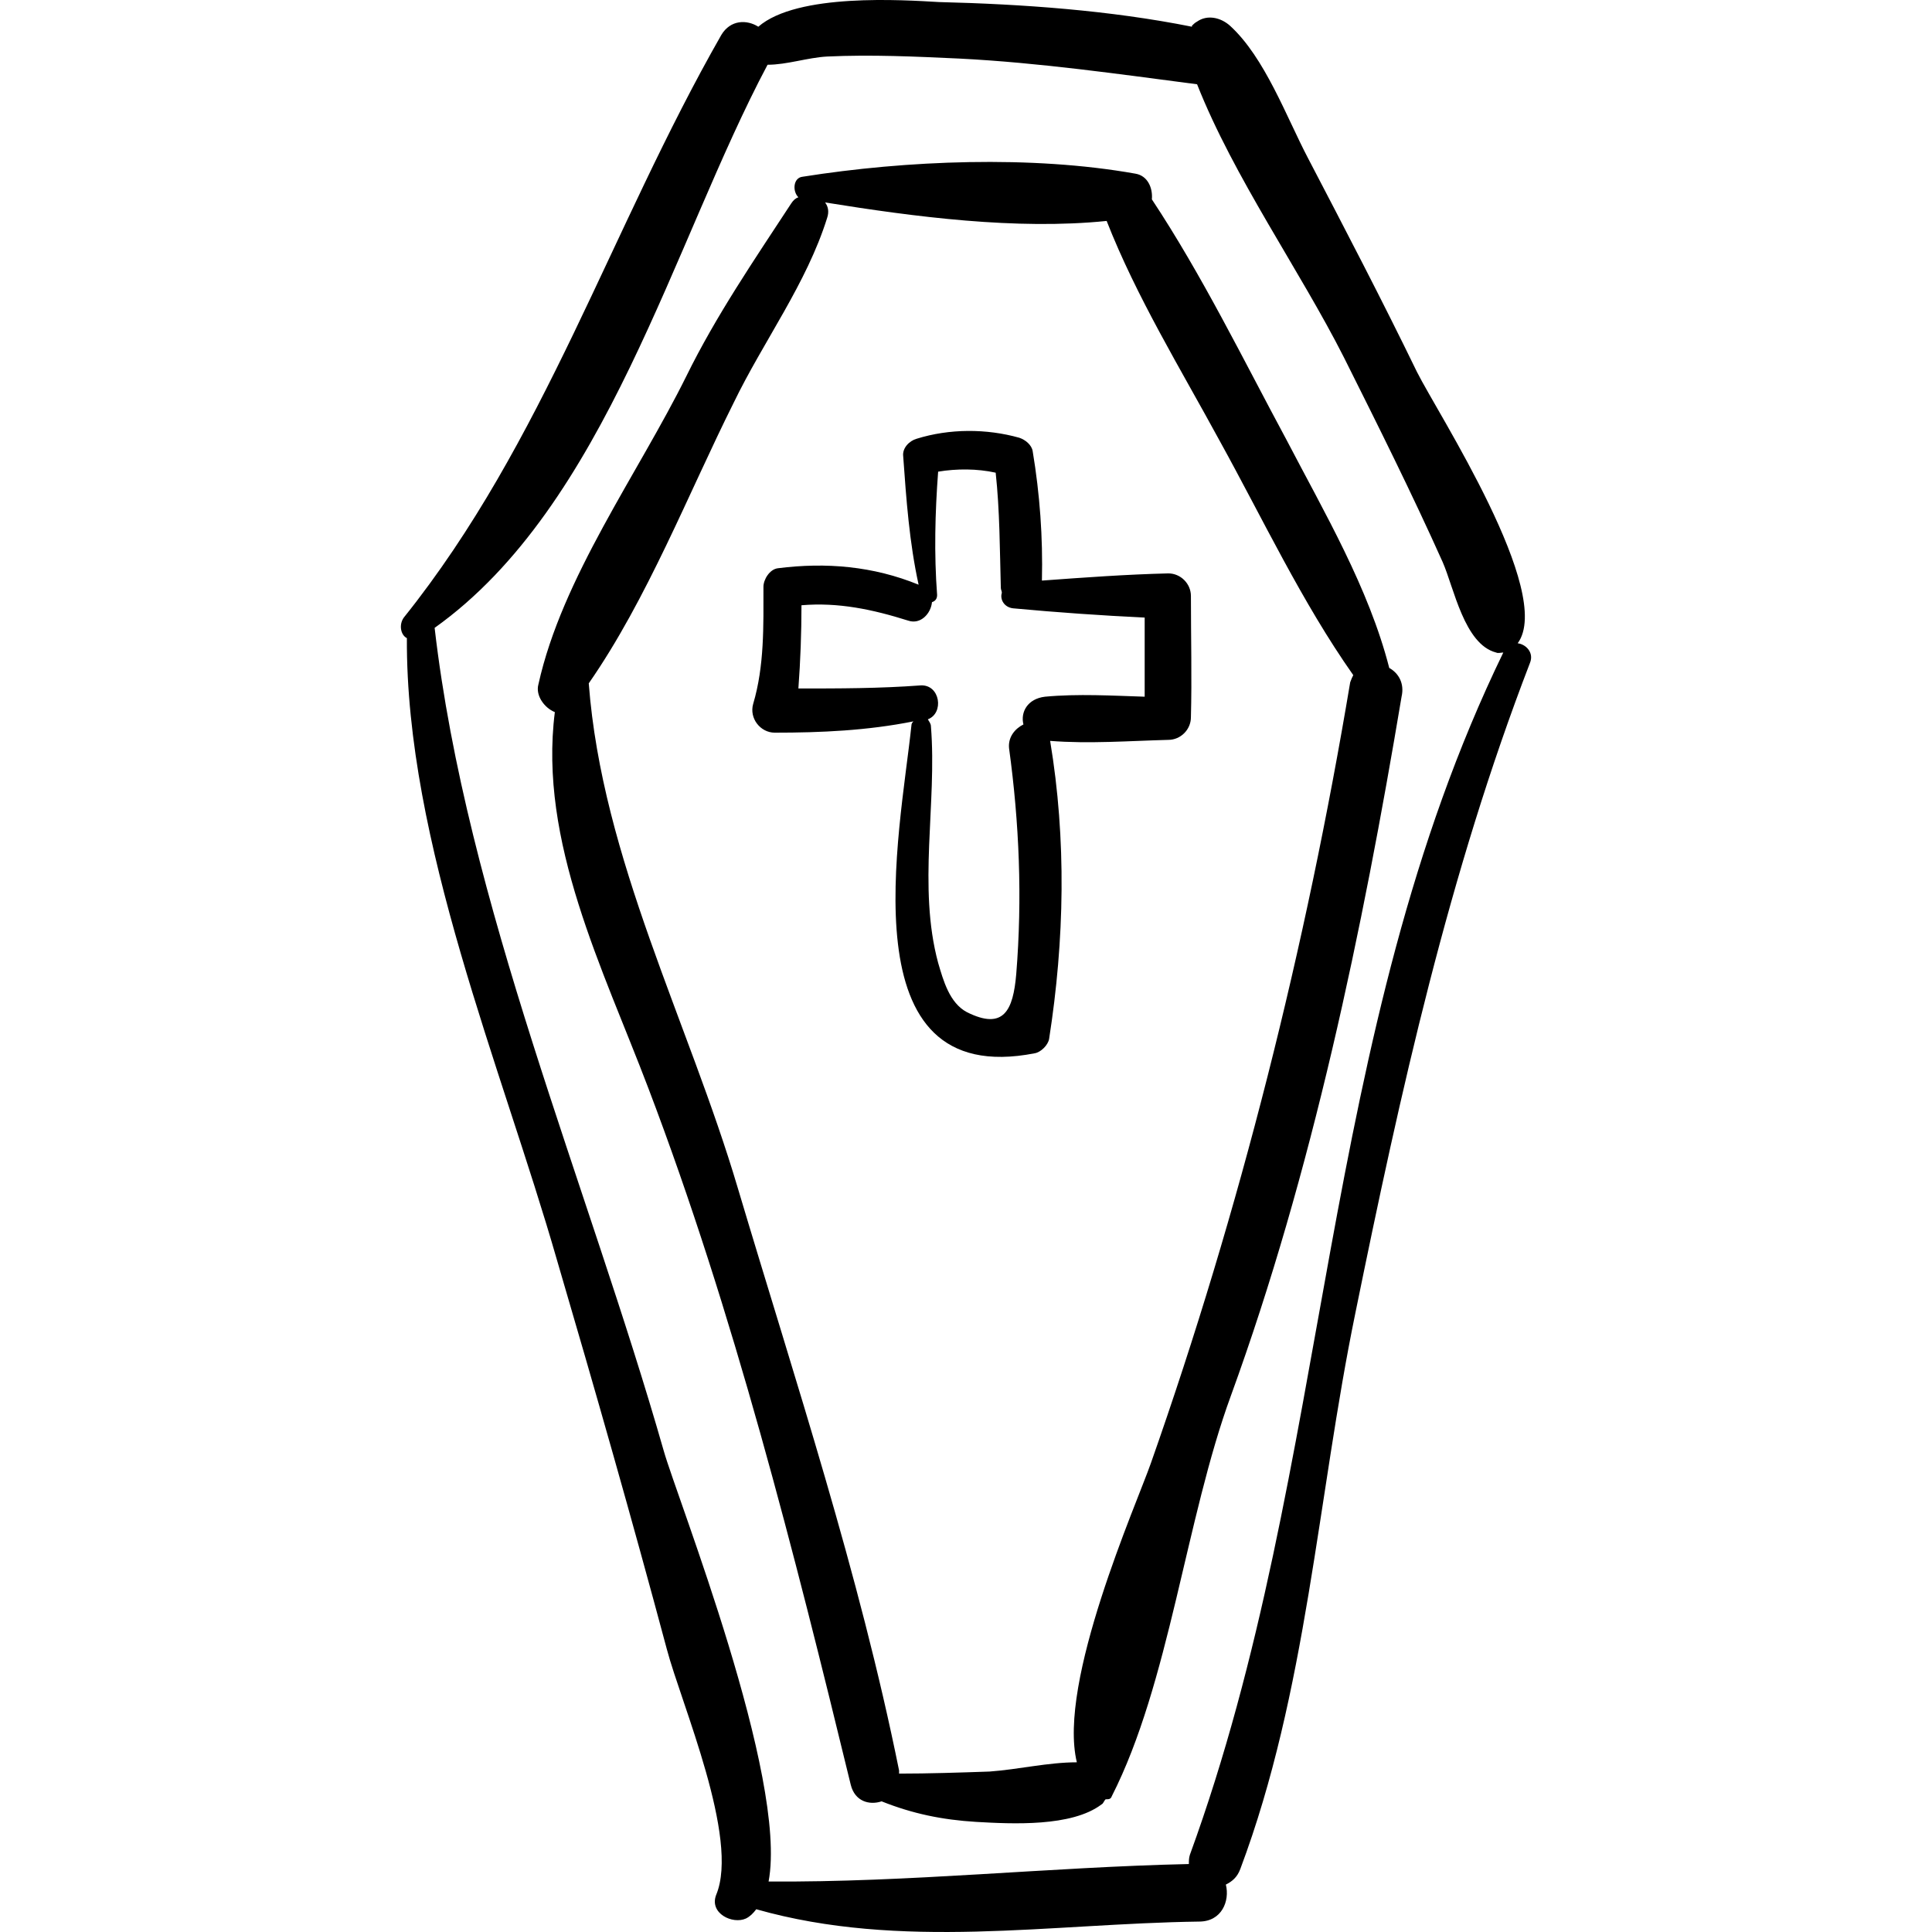
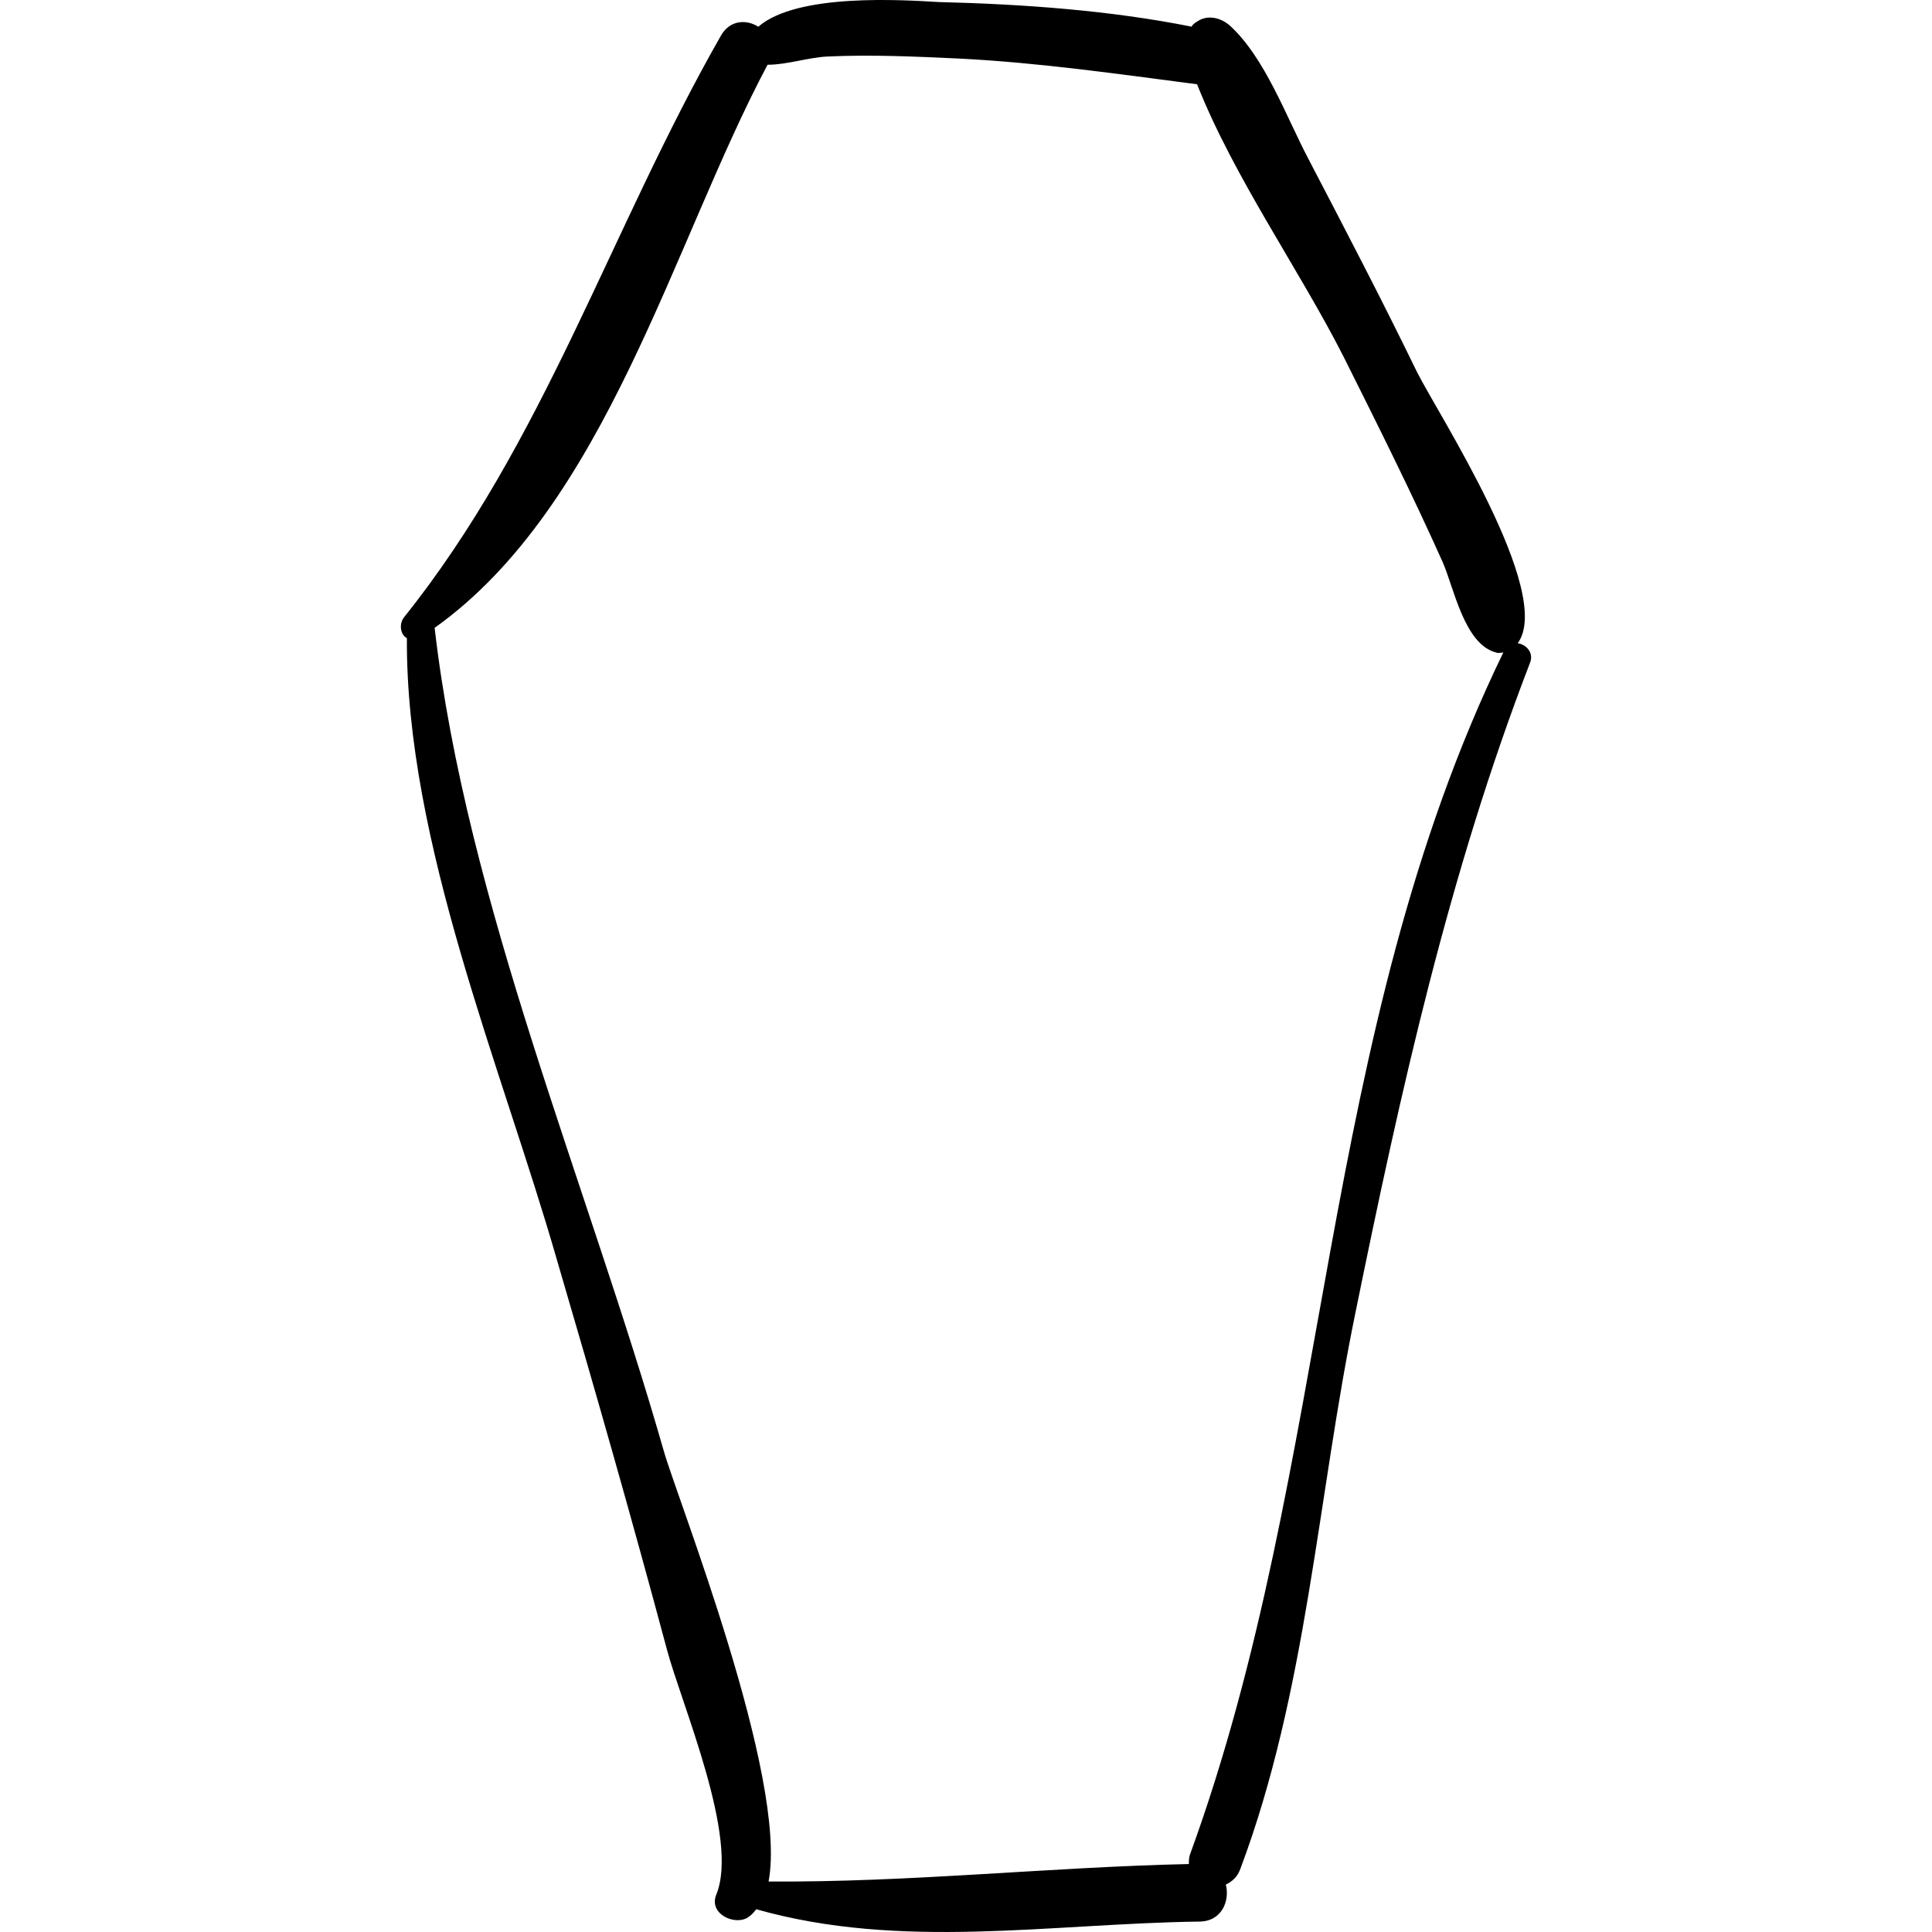
<svg xmlns="http://www.w3.org/2000/svg" fill="#000000" version="1.1" id="Capa_1" width="800px" height="800px" viewBox="0 0 575.328 575.327" xml:space="preserve">
  <g>
    <g>
      <path d="M451.951,191.559c11.016-14.994-23.868-68.544-29.988-80.784c-10.404-21.42-21.42-42.534-32.437-63.648    c-6.426-12.24-12.852-29.988-23.256-39.474c-2.754-2.448-6.731-3.366-9.792-1.224c-0.611,0.306-1.224,0.918-1.529,1.224v0.306    c-24.48-4.896-50.49-6.732-75.276-7.344c-10.71-0.612-42.228-2.754-53.856,7.344c-3.366-2.142-8.262-2.142-11.016,2.448    c-33.048,57.834-52.632,121.176-94.554,173.502c-1.53,2.142-0.918,5.202,0.918,6.12c-0.306,60.894,28.152,127.603,44.676,185.131    c11.322,38.556,22.338,77.111,32.742,115.974c4.284,16.218,21.726,56.304,14.688,73.134c-2.142,5.508,4.896,8.874,8.874,7.038    c1.224-0.612,2.142-1.53,3.06-2.754c43.146,12.24,87.516,4.284,131.886,3.672c6.732,0,9.18-6.12,7.956-11.016    c1.836-0.918,3.366-2.143,4.284-4.59c19.89-52.938,22.95-110.466,34.271-165.546c13.464-66.097,27.847-130.969,52.021-193.699    C456.846,194.312,454.398,191.864,451.951,191.559z M354.336,552.333c-0.306,0.918-0.306,1.836-0.306,2.754    c-41.616,0.918-83.232,5.508-125.154,5.202c5.814-30.906-27.234-114.139-31.212-128.214    c-22.644-79.254-58.752-163.099-68.238-245.107c51.102-36.414,70.992-114.75,99.144-167.688c5.814,0,11.934-2.142,17.748-2.448    c13.158-0.612,26.316,0,39.474,0.612c23.868,1.224,47.124,4.59,70.685,7.65c11.017,27.846,30.601,55.386,43.759,81.396    c10.098,20.196,20.195,40.392,29.376,60.894c3.365,7.65,6.426,24.48,15.911,26.928c0.612,0.306,1.53,0,2.143,0    C392.281,308.451,396.871,435.747,354.336,552.333z" />
-       <path d="M413.701,198.902c-6.12-23.868-19.278-46.206-30.601-67.932c-12.852-23.868-25.092-48.96-40.086-71.604    c0.306-3.366-1.224-7.038-4.896-7.65c-30.906-5.508-68.238-3.978-99.144,0.918c-2.754,0.306-3.06,4.284-1.224,6.12    c-0.918,0.306-1.53,0.918-2.142,1.836c-11.016,16.83-22.338,33.354-31.212,51.408c-14.382,29.07-37.026,59.976-44.064,91.8    c-0.918,3.366,1.836,7.038,4.896,8.262c-4.896,38.556,14.382,76.5,27.846,111.996c25.398,66.708,43.452,138.312,60.282,207.468    c1.224,4.896,5.508,6.12,9.18,4.896c9.18,3.672,18.054,5.508,28.152,6.12c10.709,0.612,28.457,1.53,37.331-5.202    c0.612-0.306,0.612-0.918,1.225-1.53c0.918,0,1.529,0,1.836-0.918c17.136-33.66,22.032-82.62,35.496-119.34    c24.174-66.402,39.168-138.618,50.796-208.081C418.291,203.492,416.455,200.433,413.701,198.902z M342.708,435.747    c-4.284,12.24-27.846,65.178-22.032,89.046c-8.568,0-17.442,2.142-26.01,2.754c-8.874,0.306-18.054,0.612-26.928,0.612    c0-0.307,0-0.612,0-0.918c-11.934-59.059-30.906-115.975-48.042-173.502c-14.688-49.572-40.392-97.921-44.37-150.247    c17.442-25.092,29.682-56.61,43.146-83.538c8.874-18.36,21.726-35.496,27.846-55.08c0.612-1.836,0.306-3.366-0.612-4.59    c26.622,4.284,56.916,8.262,83.843,5.508c8.874,22.644,22.032,44.064,33.66,65.484c12.852,23.256,24.479,48.042,39.78,69.768    c-0.307,0.612-0.612,1.224-0.918,2.142C388.915,281.829,369.331,360.165,342.708,435.747z" />
-       <path d="M354.642,177.482c0-3.672-3.06-6.732-6.731-6.732c-12.546,0.306-25.093,1.224-37.639,2.142    c0.307-12.852-0.611-25.704-2.754-38.556c-0.306-1.836-2.142-3.366-3.978-3.978c-9.792-2.754-20.808-2.754-30.6,0.306    c-2.142,0.612-4.284,2.754-3.978,5.202c0.918,12.852,1.836,25.704,4.59,38.25c-13.464-5.508-27.54-6.732-41.922-4.896    c-2.448,0.306-4.284,3.366-4.284,5.508c0,11.628,0.306,23.562-3.06,34.884c-1.224,4.284,2.142,8.568,6.426,8.568    c13.77,0,27.54-0.612,41.31-3.366c-0.306,0.306-0.612,0.612-0.612,1.224c-3.366,32.13-19.584,108.63,36.72,97.615    c1.836-0.307,3.978-2.448,4.284-4.284c4.59-29.377,5.202-59.365,0.306-88.741c11.628,0.918,23.562,0,35.19-0.306    c3.672,0,6.731-3.06,6.731-6.732C354.949,201.962,354.642,189.722,354.642,177.482z M311.19,207.47    c-5.201,0.612-7.344,4.59-6.426,8.262c-2.448,1.224-4.59,3.672-4.284,7.038c3.061,22.338,3.979,44.676,2.143,67.32    c-0.918,10.71-3.672,16.83-14.688,11.322c-5.202-2.754-7.038-9.486-8.568-14.689c-6.12-22.644-0.306-47.43-2.142-70.38    c0-0.918-0.612-1.53-0.918-2.142c4.896-1.836,3.672-10.404-2.142-10.098c-12.24,0.918-24.48,0.918-36.414,0.918    c0.612-8.262,0.918-16.524,0.918-24.786c11.016-0.918,21.114,1.224,31.824,4.59c3.672,1.224,6.732-2.142,7.038-5.508    c0.918-0.306,1.53-0.918,1.53-2.142c-0.918-12.24-0.612-24.48,0.306-36.72c5.508-0.918,11.628-0.918,17.136,0.306    c1.224,11.322,1.224,22.95,1.53,34.272c0,0.612,0.306,0.918,0.306,1.53c-0.612,1.836,0.612,4.284,3.366,4.59    c13.158,1.224,26.315,2.142,39.168,2.754c0,7.956,0,15.606,0,23.562C331.386,207.165,320.982,206.552,311.19,207.47z" />
    </g>
  </g>
</svg>